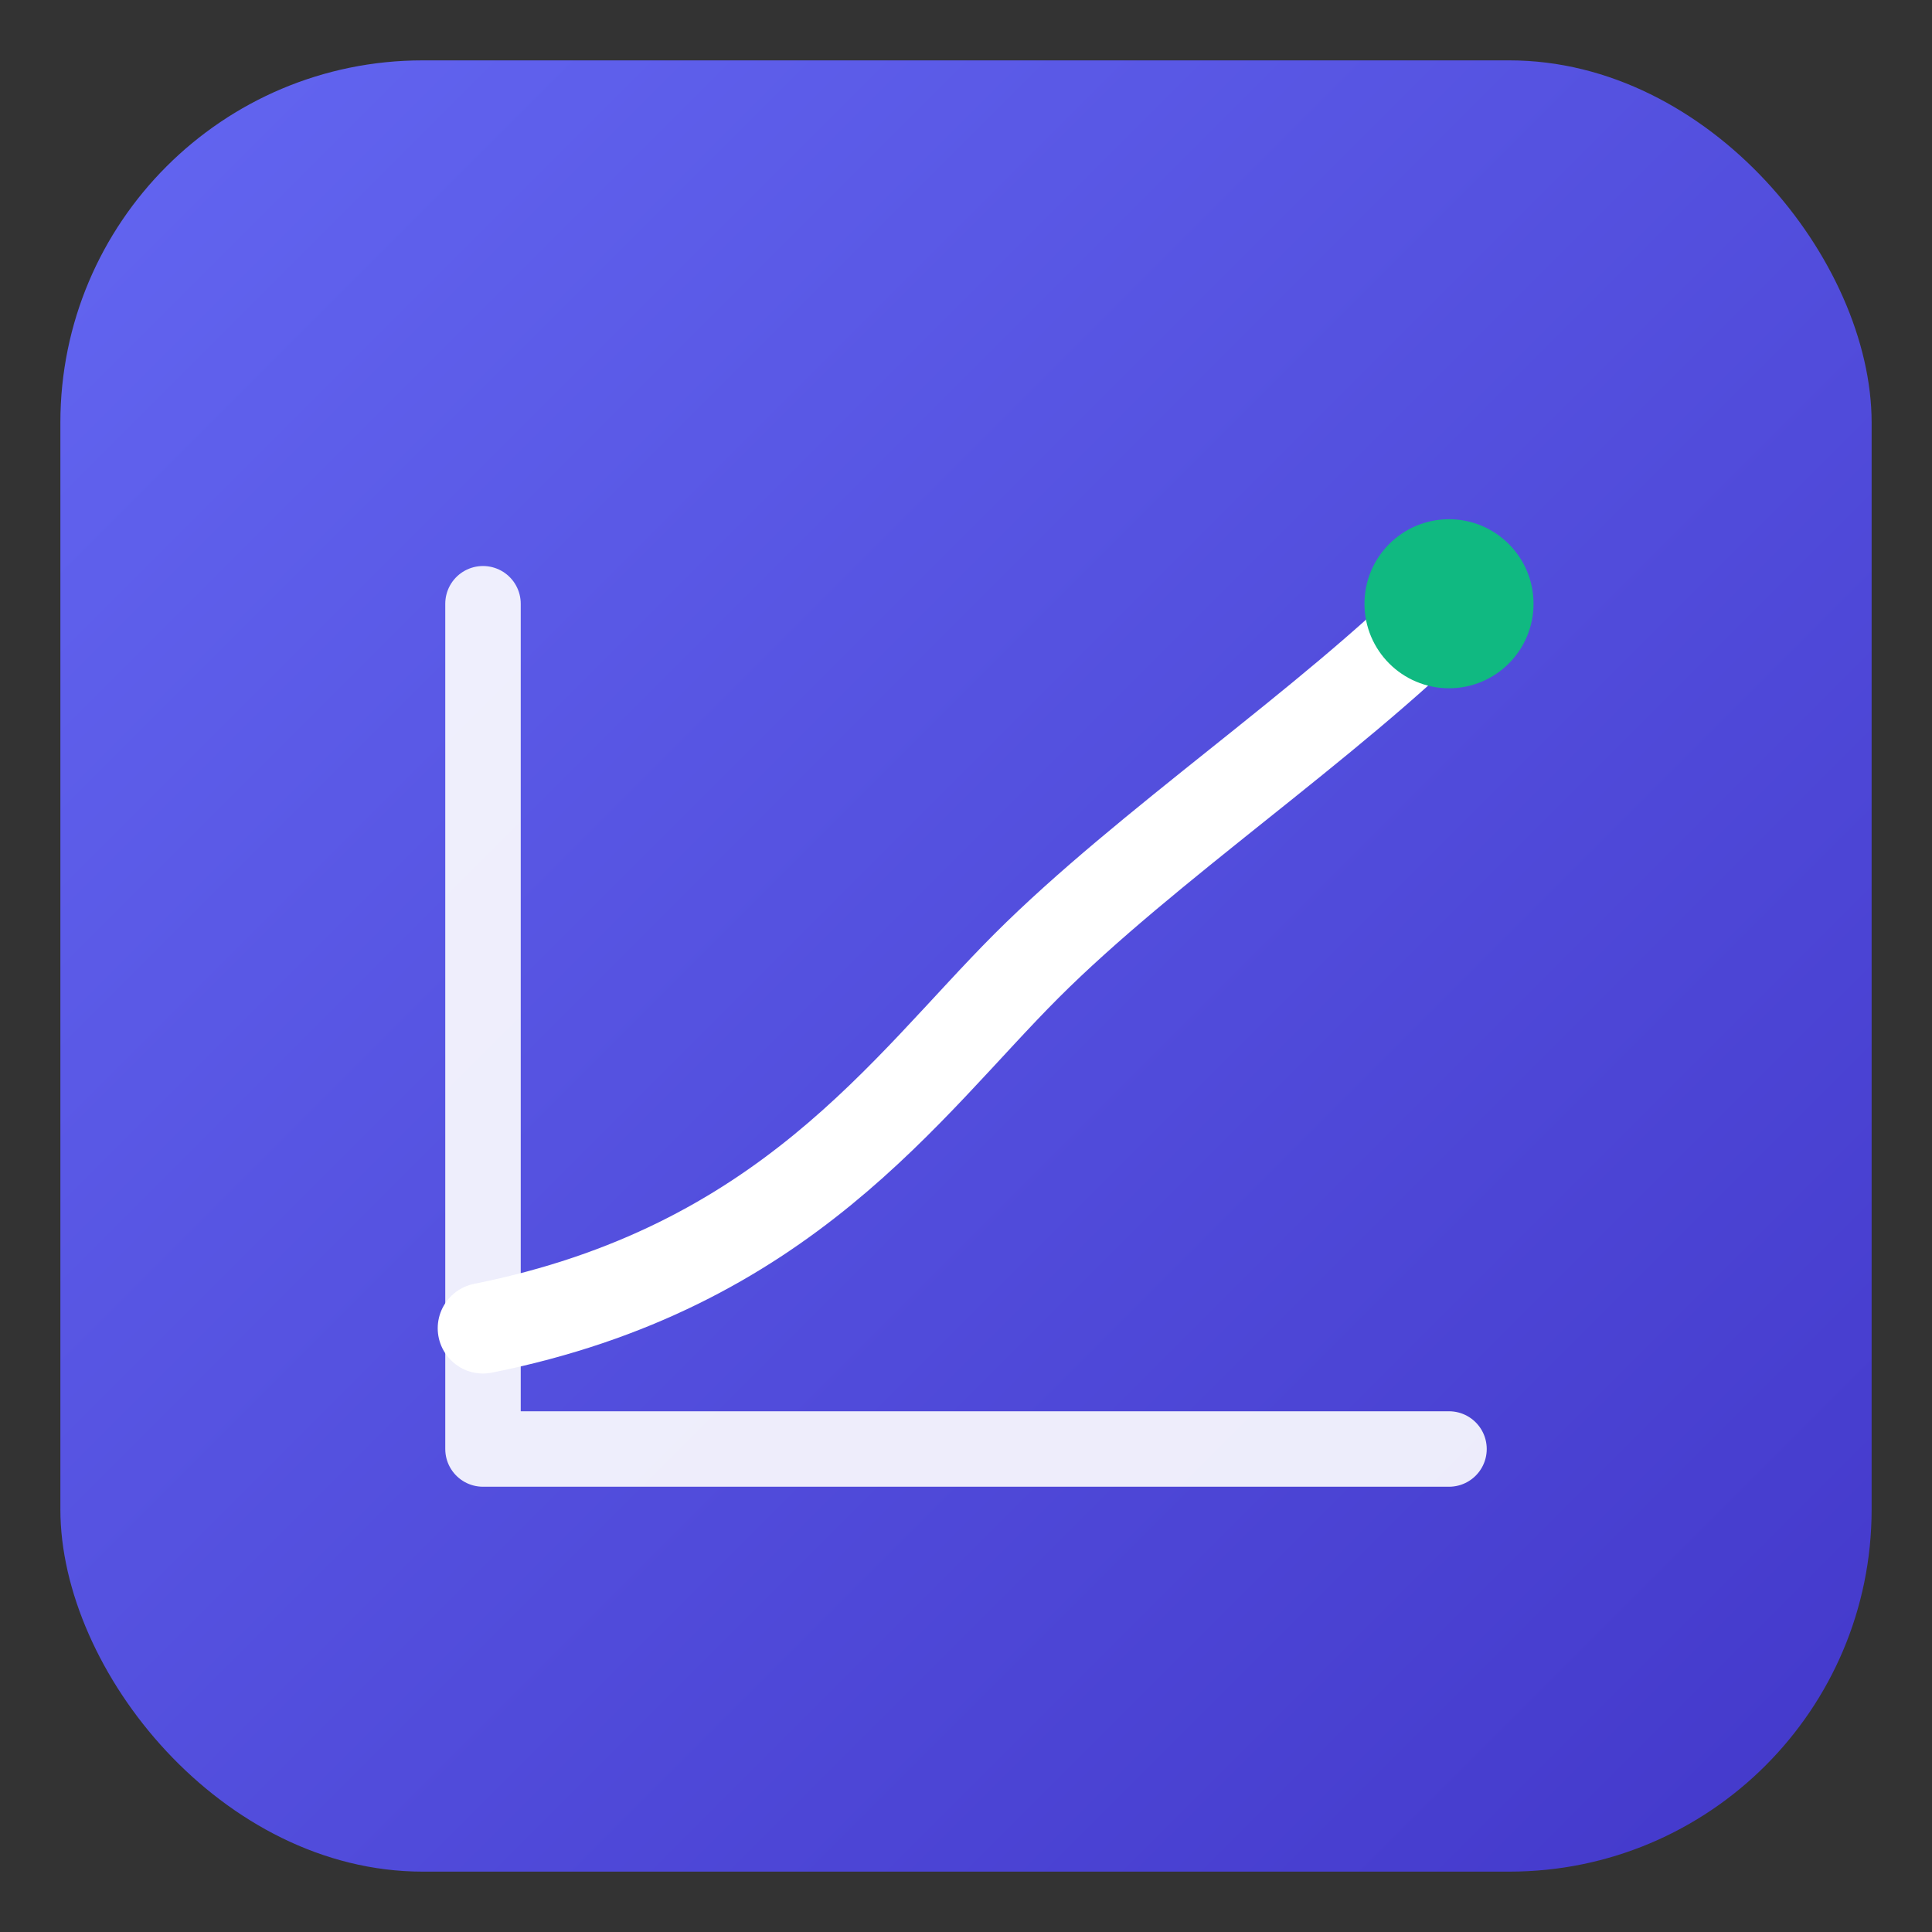
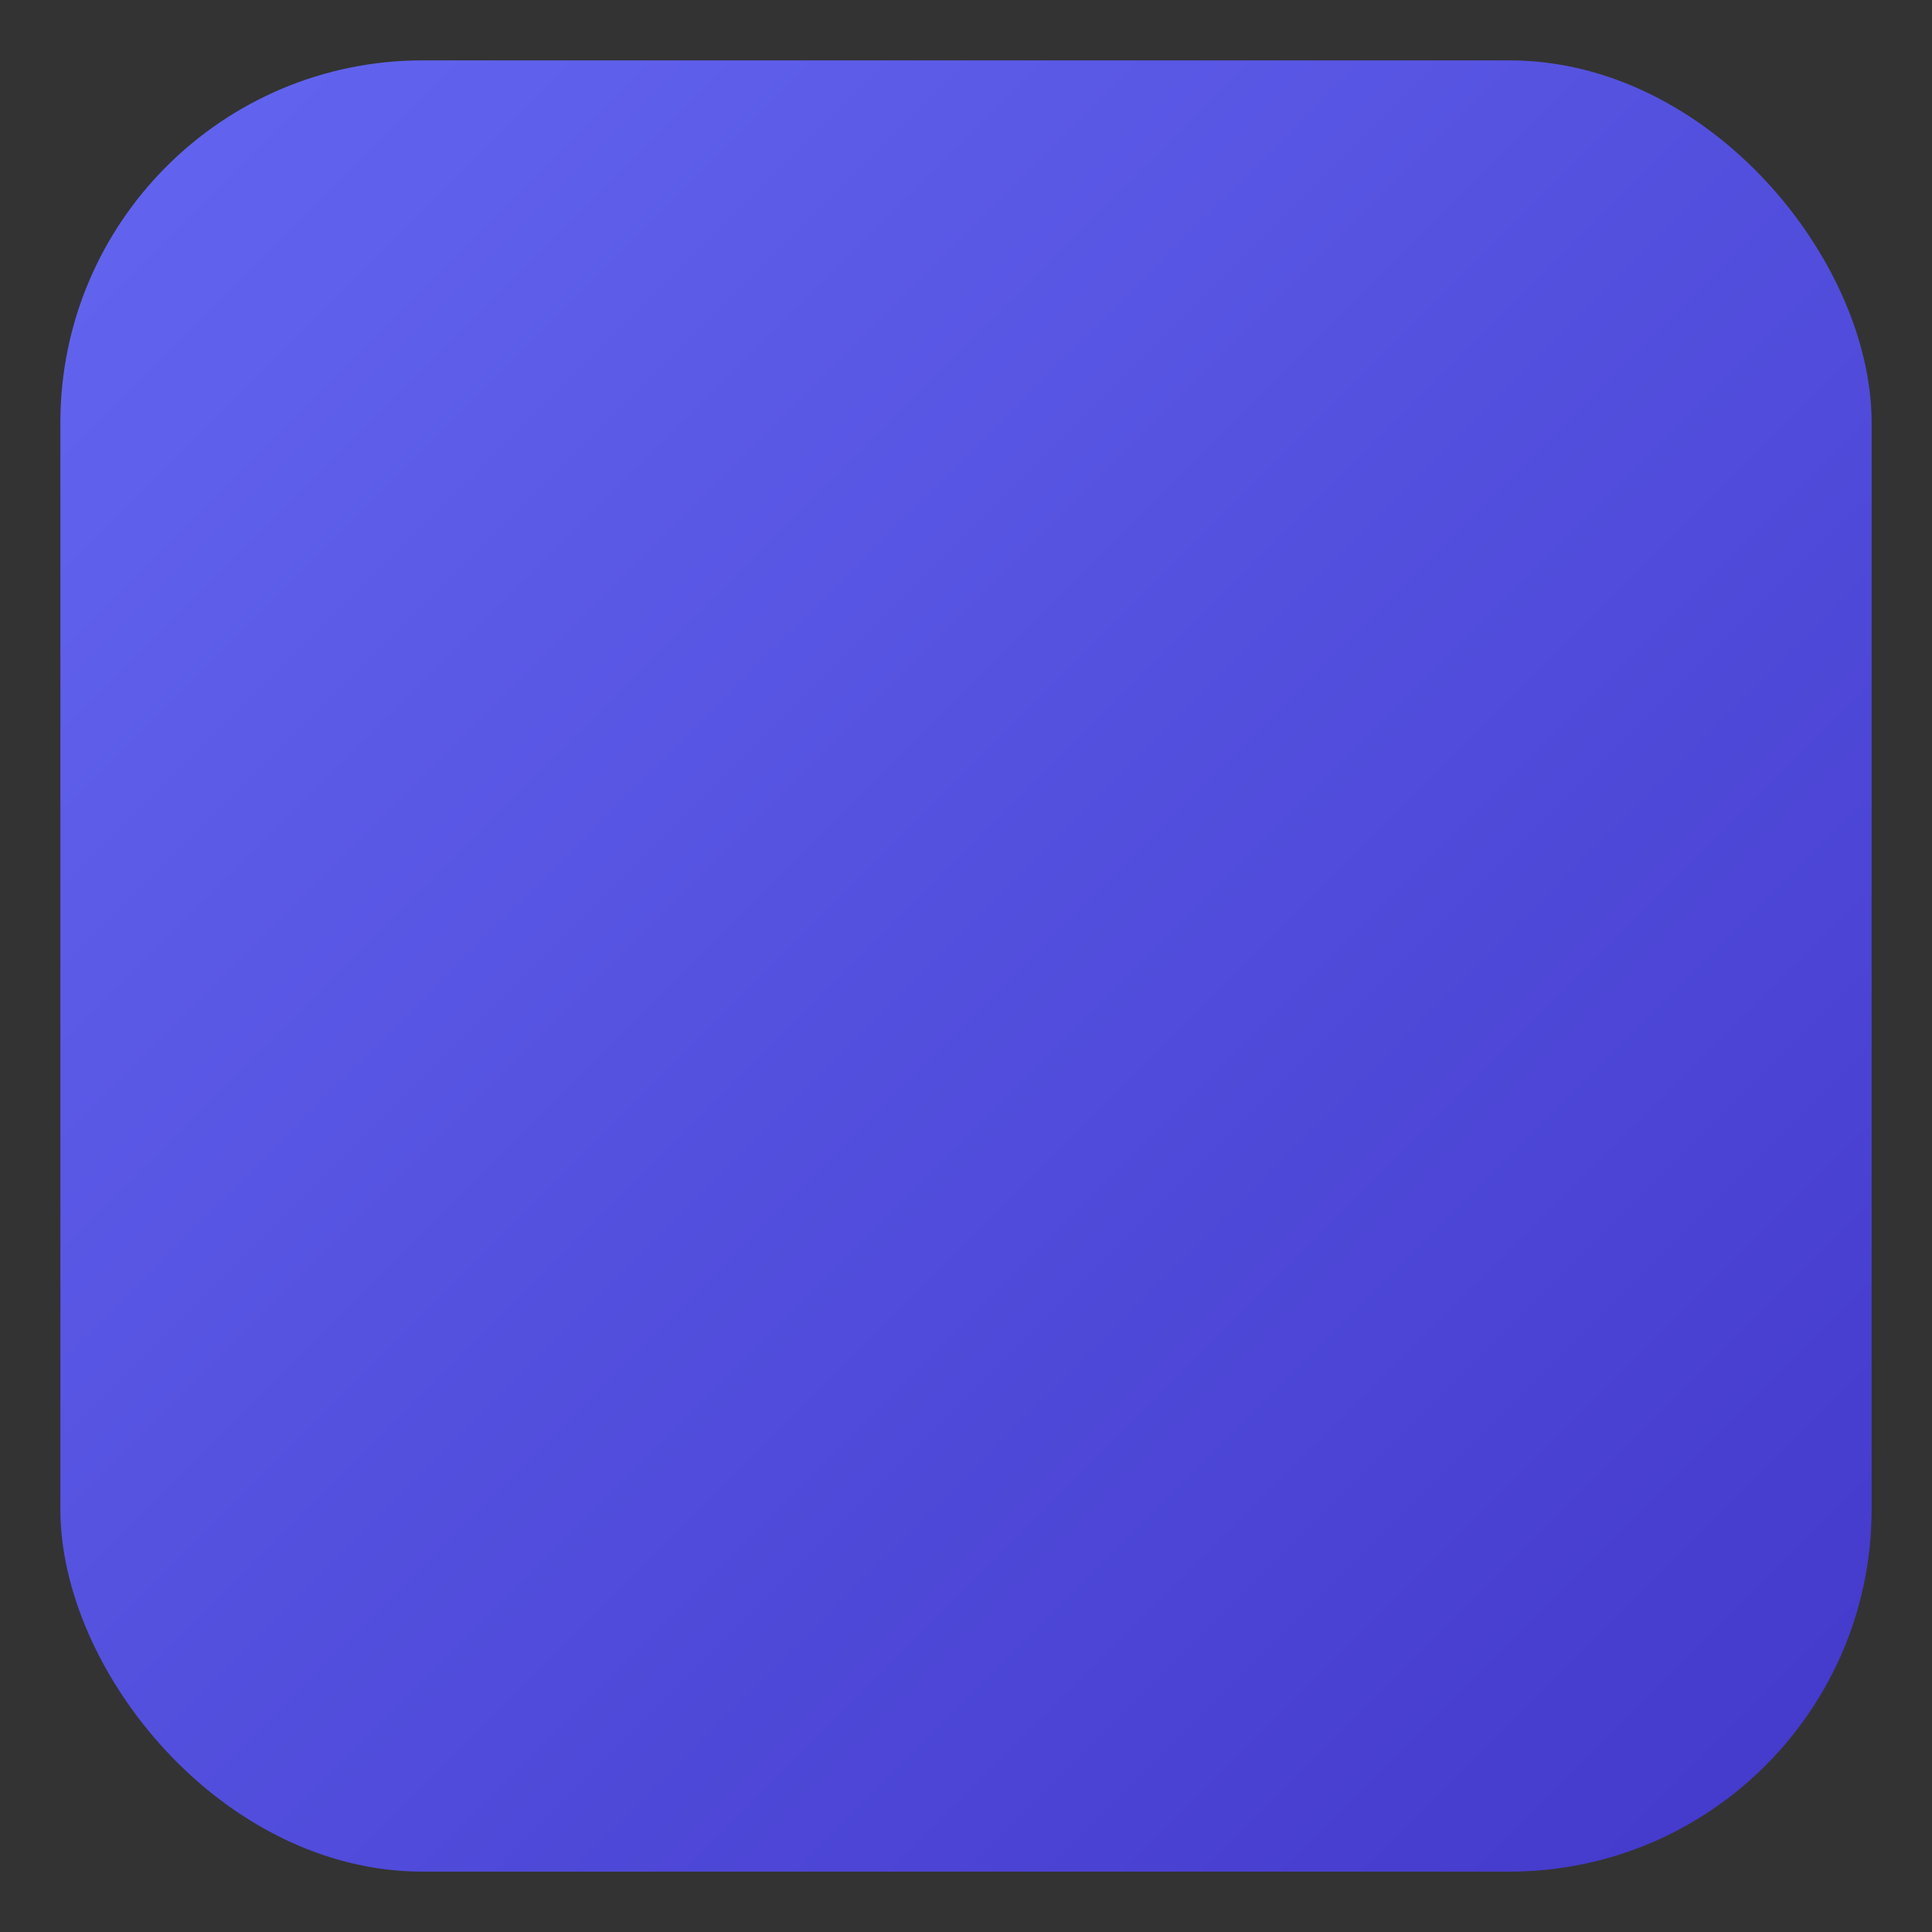
<svg xmlns="http://www.w3.org/2000/svg" viewBox="0 0 64 64">
  <rect x="0" y="0" width="64" height="64" fill="#333333" stroke="none" />
  <defs>
    <linearGradient id="g" x1="0" y1="0" x2="1" y2="1">
      <stop offset="0" stop-color="#6366f1" />
      <stop offset="1" stop-color="#4338ca" />
    </linearGradient>
  </defs>
  <rect x="2" y="2" width="60" height="60" rx="12" fill="url(#g)" />
-   <path d="M16 48 V20 M16 48 H48" stroke="#ffffff" stroke-opacity="0.9" stroke-width="2.5" stroke-linecap="round" />
-   <path d="M16 44 C26 42, 30 36, 34 32 S 44 24, 48 20" fill="none" stroke="#ffffff" stroke-width="3" stroke-linecap="round" />
-   <circle cx="48" cy="20" r="2.8" fill="#10b981" />
</svg>